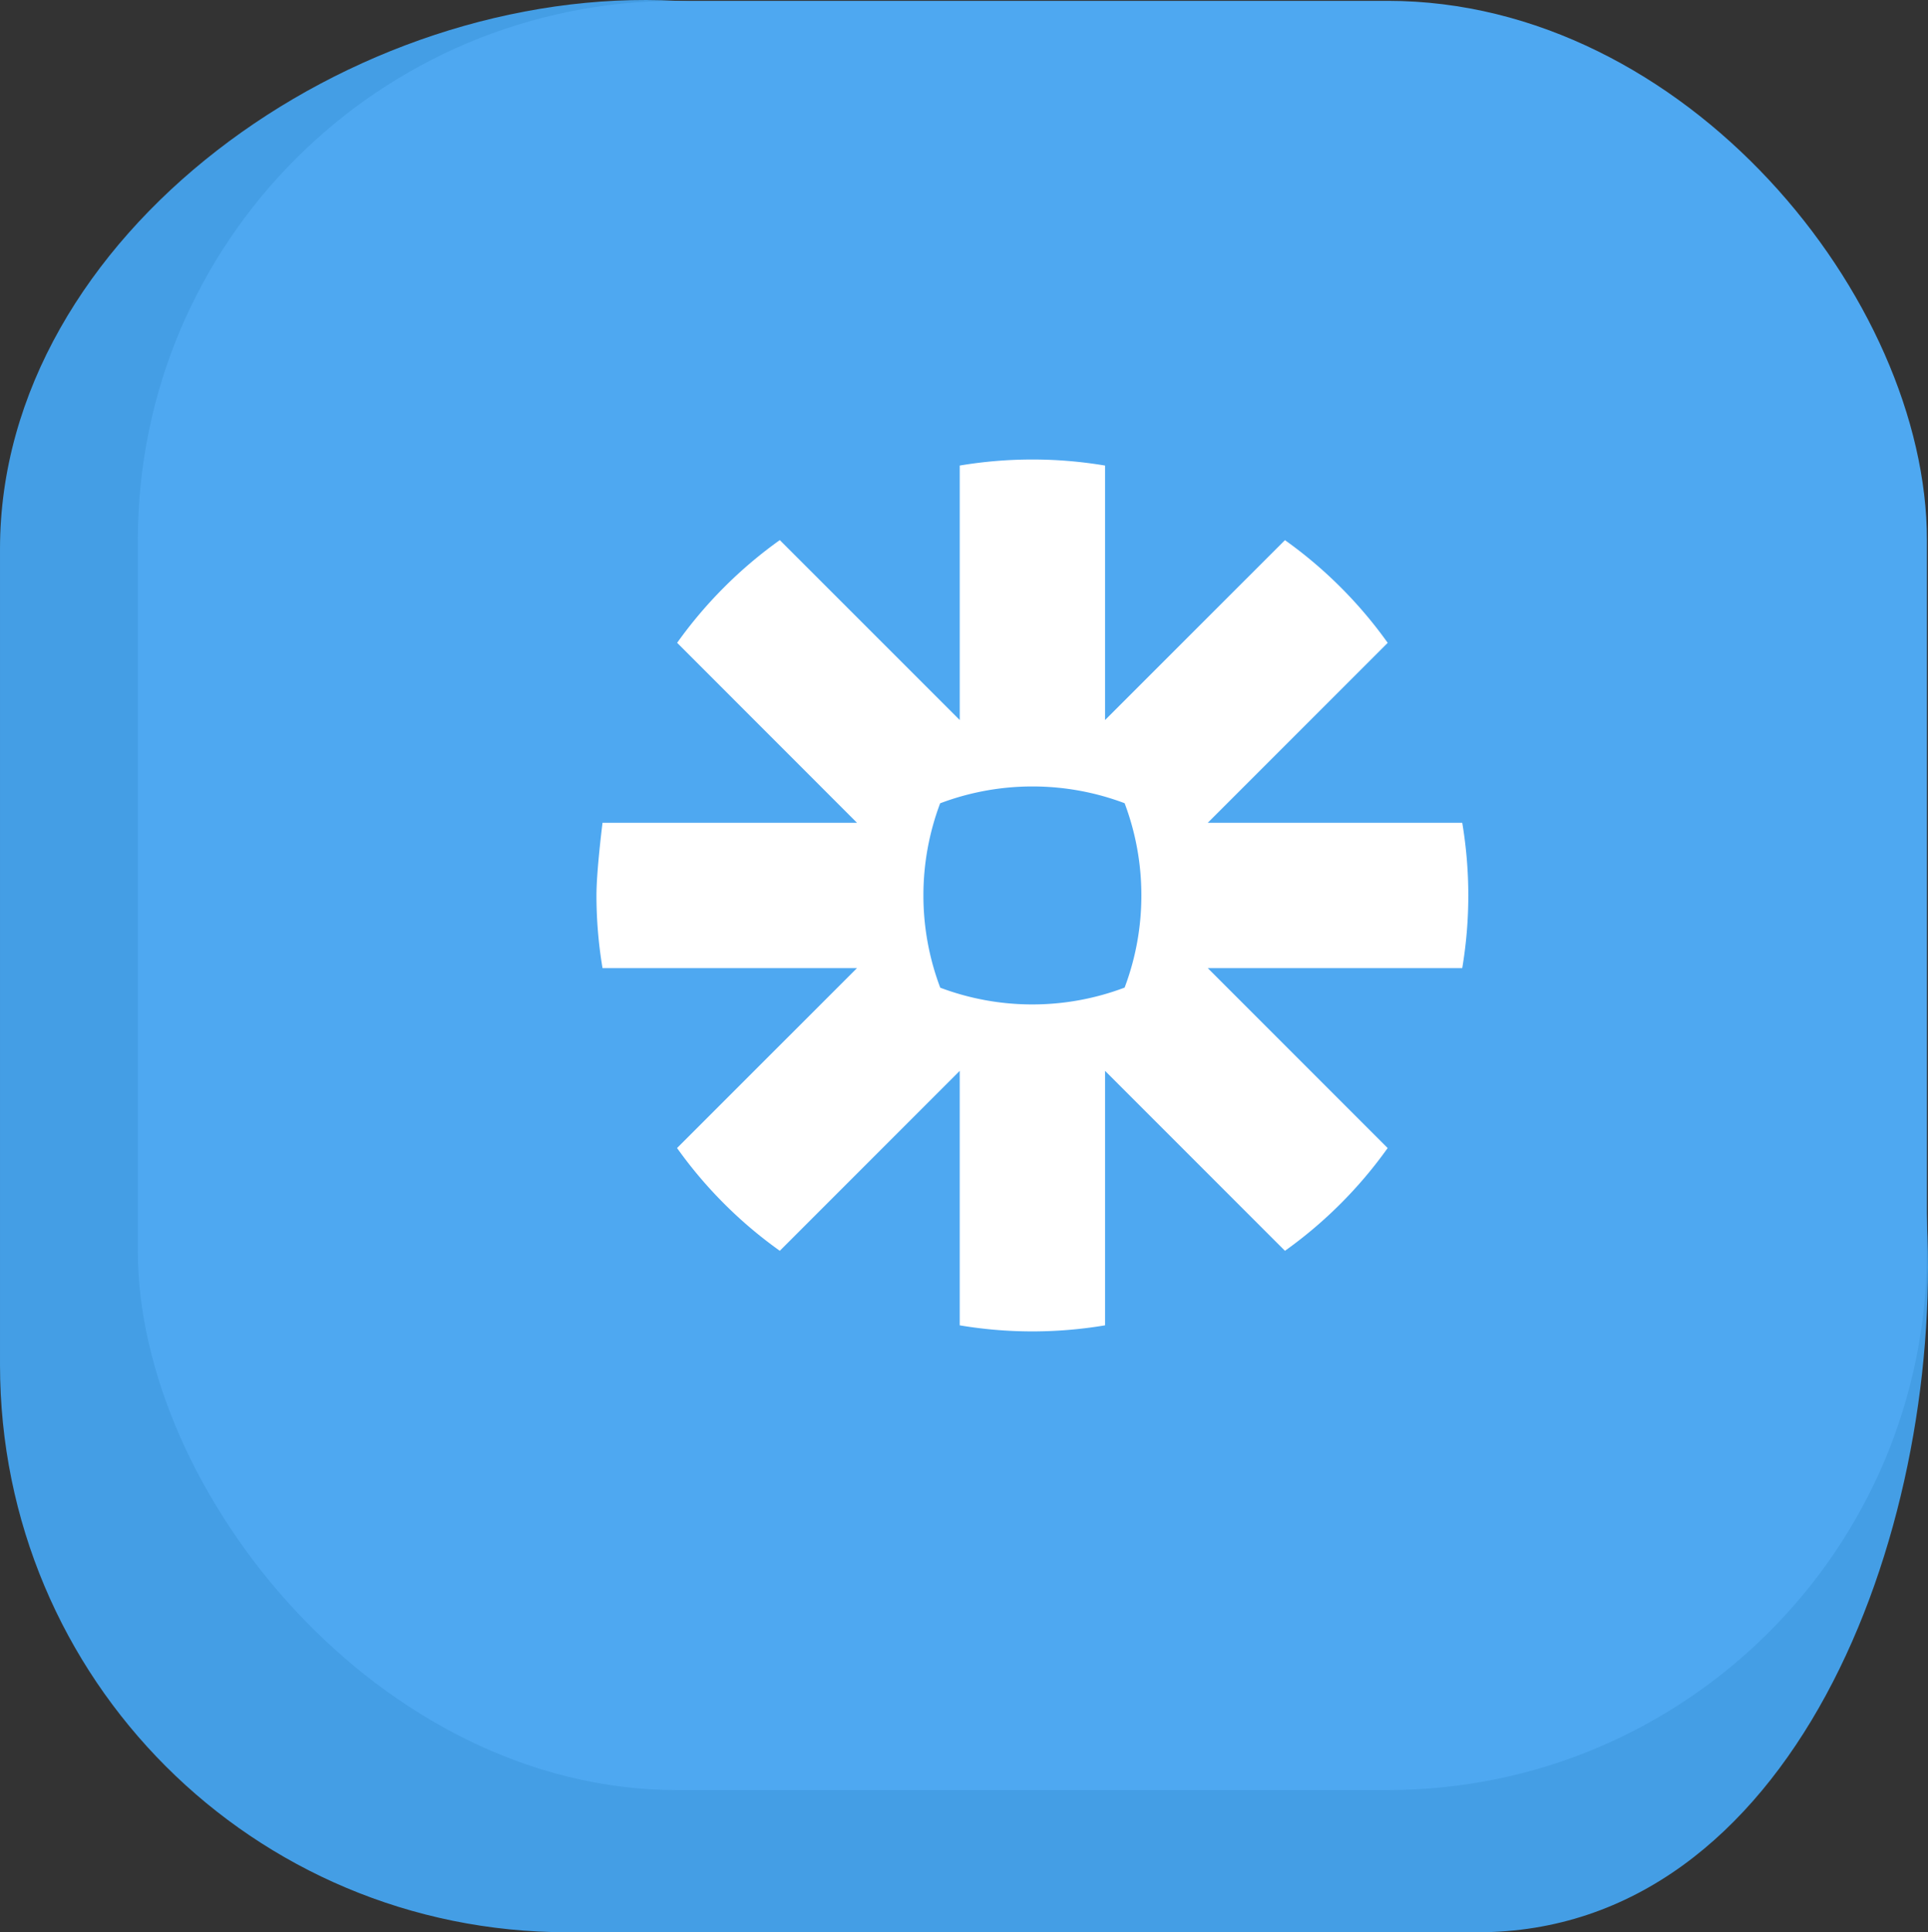
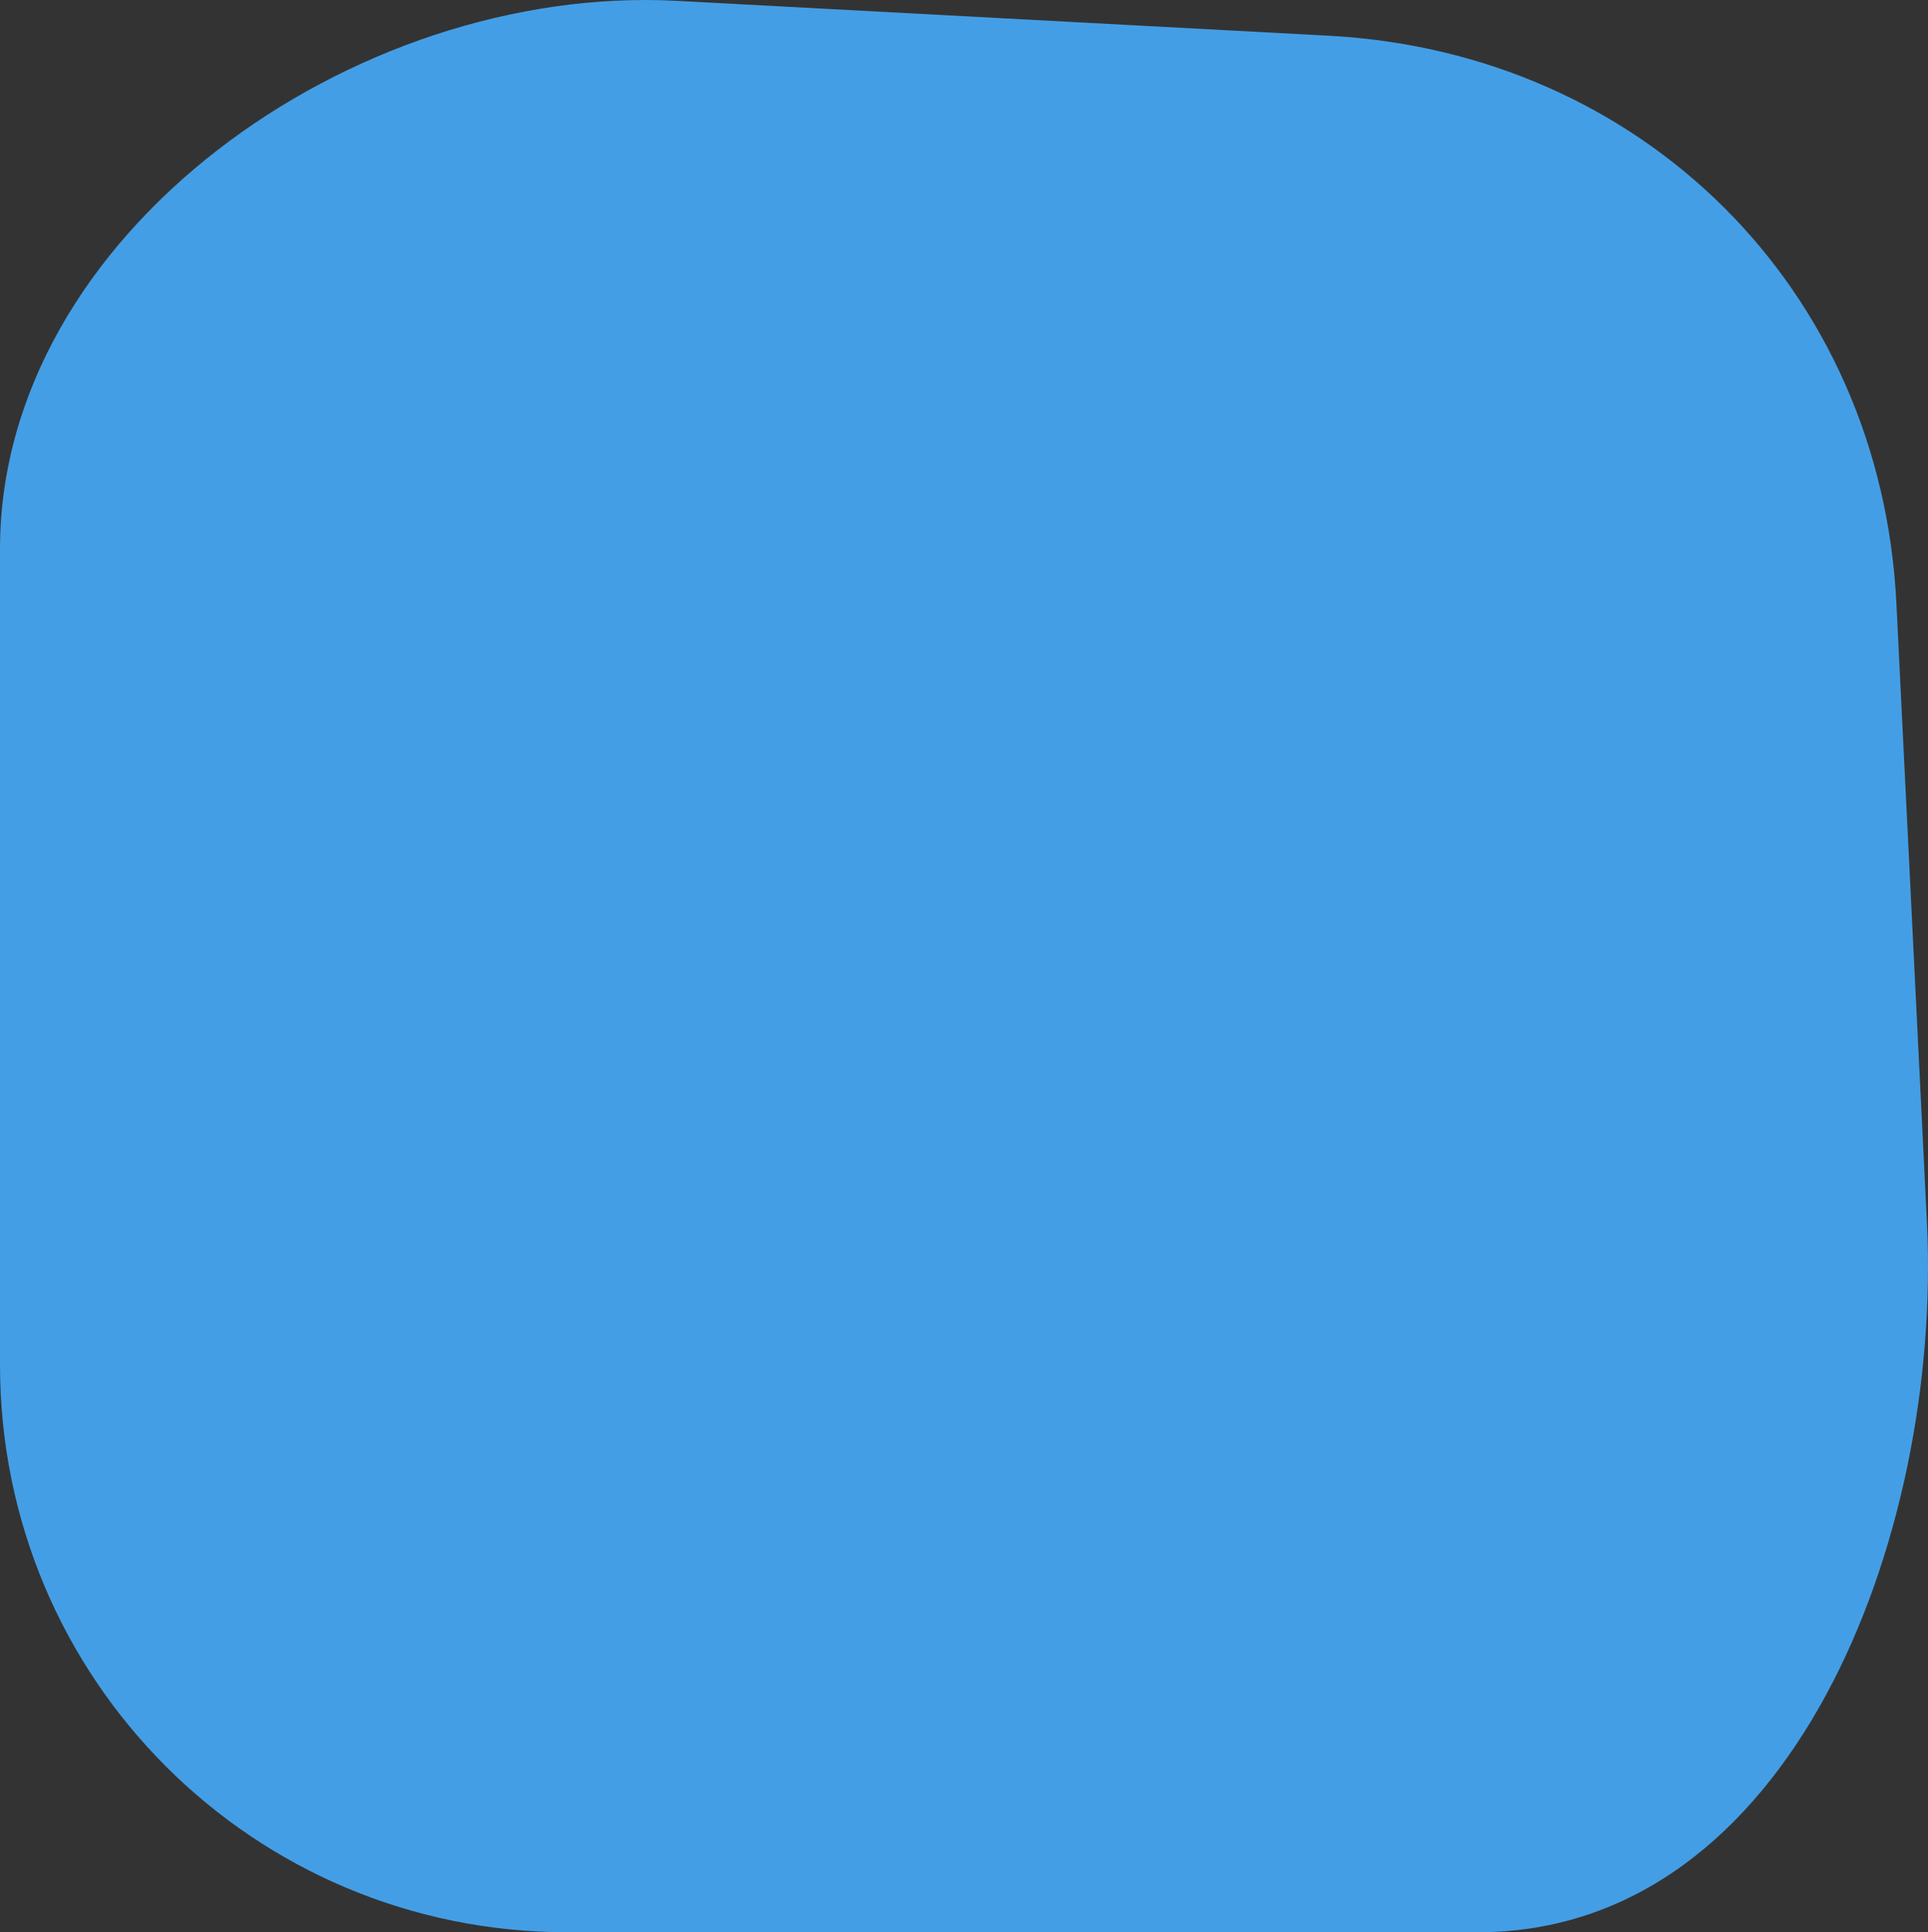
<svg xmlns="http://www.w3.org/2000/svg" width="884.566" height="886.457" viewBox="0 0 234.041 234.542" version="1.1" id="svg1" xml:space="preserve">
  <rect x="0" y="0" width="234.041" height="234.542" fill="#333333" stroke="none" />
  <g id="layer1" transform="translate(1451.247 -746.455)">
    <path id="path84" style="fill:#449ee5;stroke-width:1.393;stroke-linecap:round;stroke-linejoin:round;stroke-miterlimit:10" d="m-1369.076 746.558 79.139 4.233c38.114 2.039 67.016 30.774 68.896 68.896l3.704 75.132c1.88 38.122-16.376 86.178-54.544 86.178h-110.47c-38.168 0-68.896-30.728-68.896-68.896v-99.002c0-38.168 42.829-68.646 82.171-66.541z" />
-     <rect style="fill:#4ea8f1;fill-opacity:1;stroke:none;stroke-width:1.323;stroke-linecap:round;stroke-linejoin:round;stroke-miterlimit:10;stroke-dasharray:none;stroke-opacity:1" id="rect84" width="217.177" height="217.177" x="-1434.514" y="746.558" ry="65.448" />
-     <path d="M-1312.696 855.169a31.645 31.645 0 0 1-2.032 11.162 31.665 31.665 0 0 1-11.175 2.044h-.045a31.663 31.663 0 0 1-11.162-2.032 31.66 31.66 0 0 1-2.044-11.174v-.046a31.694 31.694 0 0 1 2.032-11.162 31.655 31.655 0 0 1 11.174-2.044h.045a31.643 31.643 0 0 1 11.175 2.034 31.64 31.64 0 0 1 2.032 11.162v.046zm38.951-8.843h-30.89l21.843-21.84a53.165 53.165 0 0 0-5.72-6.753 53.206 53.206 0 0 0-6.753-5.712l-21.84 21.835v-30.89a53.254 53.254 0 0 0-8.791-.736h-.056a53.254 53.254 0 0 0-8.792.735v30.89l-21.842-21.842a53.194 53.194 0 0 0-6.753 5.72 53.17 53.17 0 0 0-5.71 6.748l21.833 21.845h-30.89s-.736 5.802-.736 8.802v.037a53.266 53.266 0 0 0 .736 8.801h30.89l-21.843 21.84a53.218 53.218 0 0 0 12.473 12.474l21.84-21.843v30.89a53.274 53.274 0 0 0 8.783.736h.077a53.3 53.3 0 0 0 8.781-.736v-30.89l21.84 21.843a53.194 53.194 0 0 0 6.754-5.72 53.23 53.23 0 0 0 5.713-6.753l-21.836-21.84h30.89a53.274 53.274 0 0 0 .736-8.784v-.076a53.297 53.297 0 0 0-.736-8.78z" style="fill:#fff;stroke-width:.207" id="path86" />
  </g>
  <style type="text/css" id="style1">.st0{fill:#000}</style>
</svg>